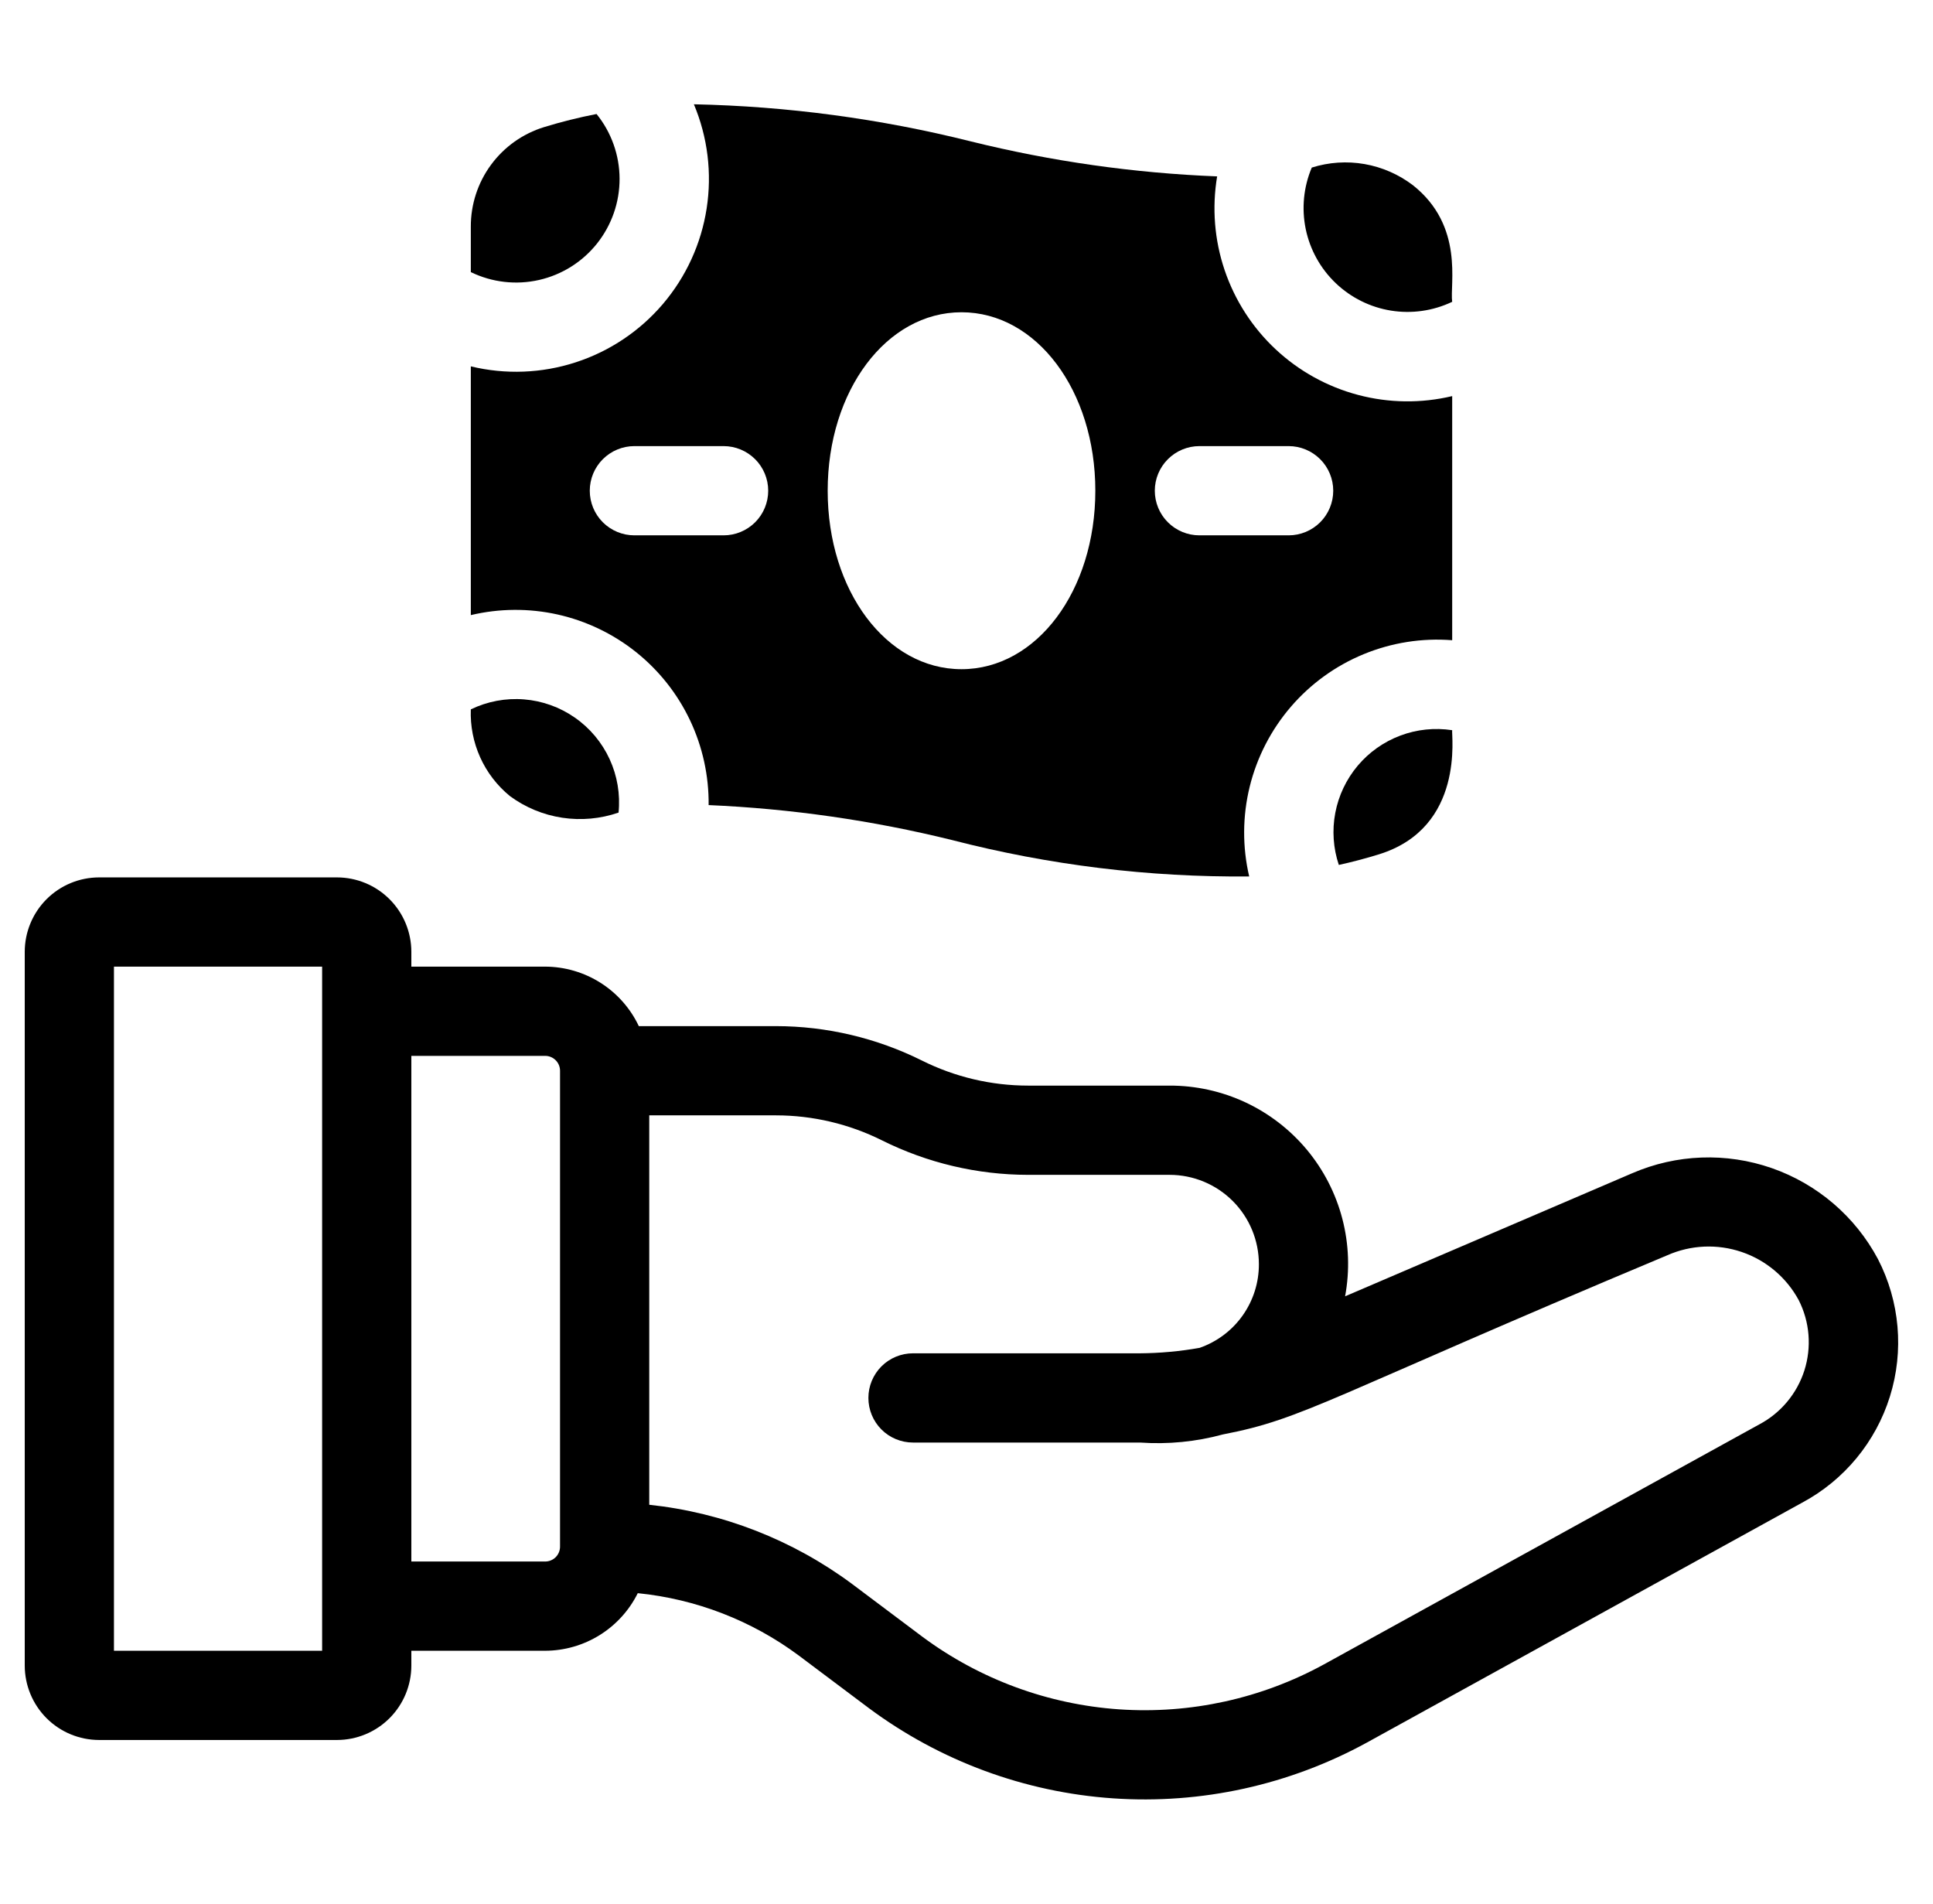
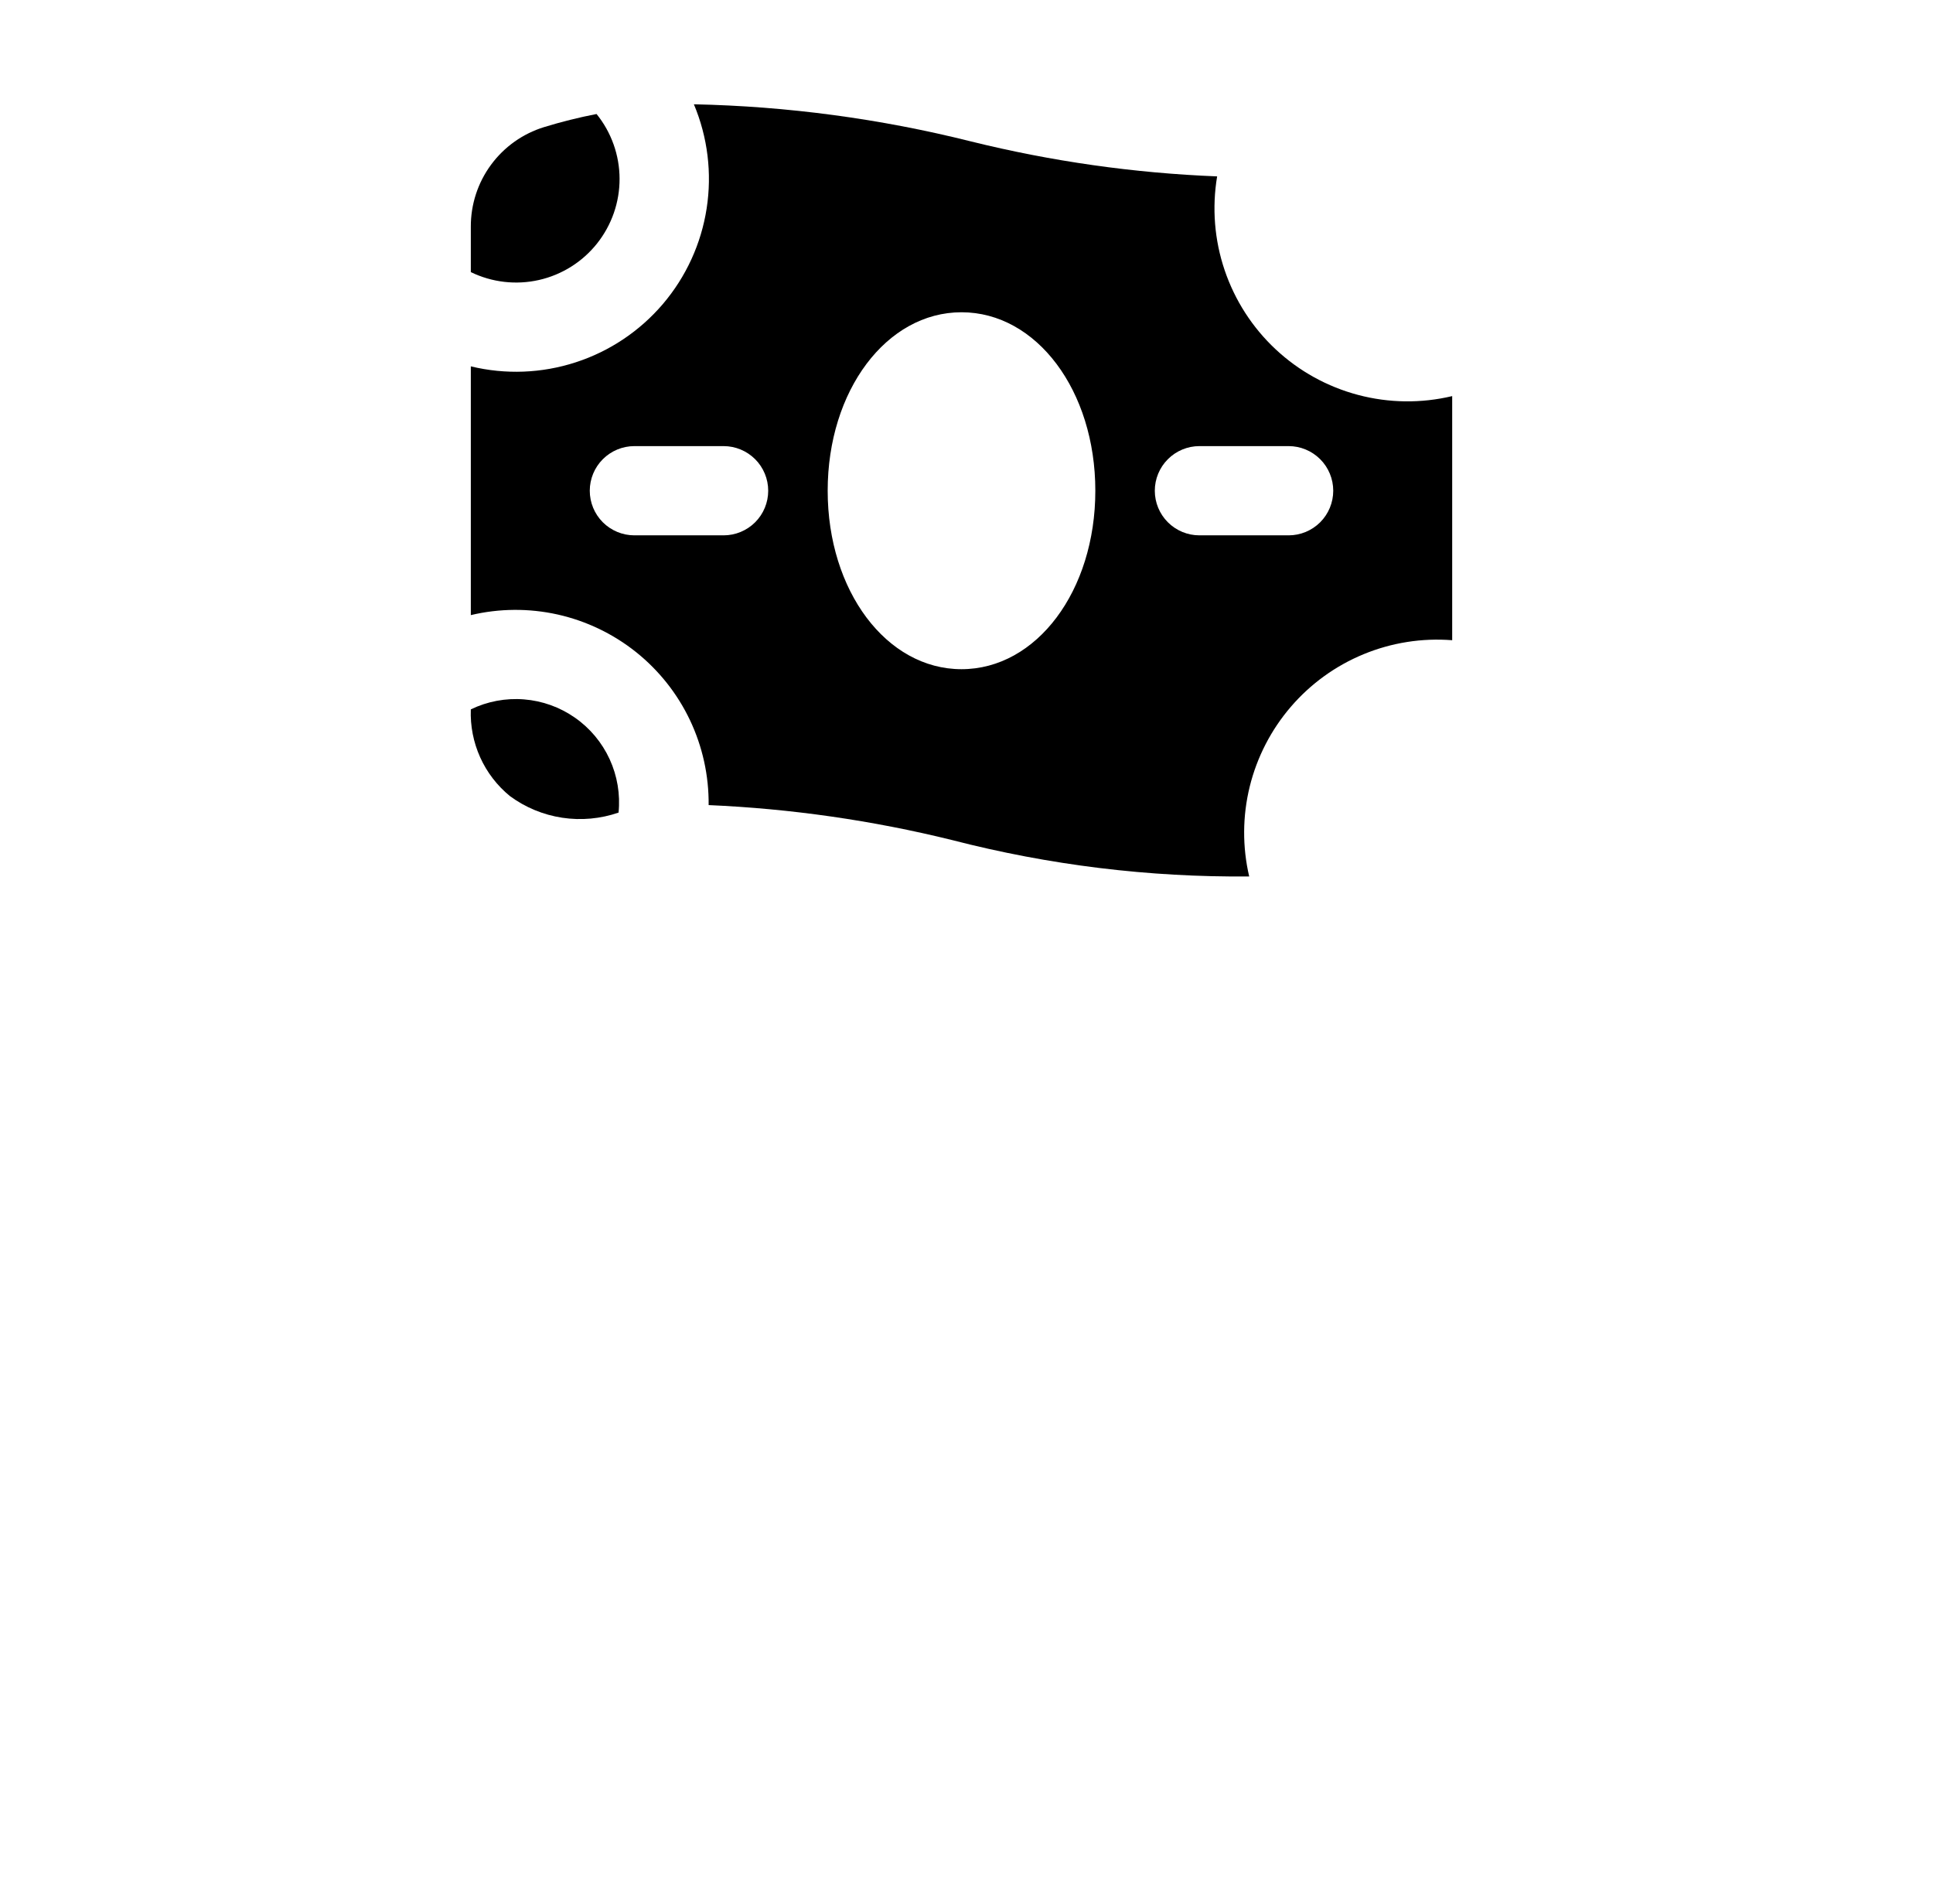
<svg xmlns="http://www.w3.org/2000/svg" width="65" height="64" viewBox="0 0 65 64" fill="none">
  <g id="flaticon_6185104 1" clip-path="url(#clip0_4515_100168)">
    <g id="Group">
      <path id="Vector" d="M15.832 23.849C15.811 24.404 15.919 24.956 16.147 25.462C16.375 25.968 16.718 26.414 17.148 26.765C17.666 27.146 18.269 27.396 18.905 27.492C19.541 27.588 20.192 27.529 20.8 27.319C20.861 26.705 20.758 26.085 20.5 25.524C20.242 24.963 19.84 24.481 19.333 24.128C18.827 23.774 18.236 23.562 17.62 23.513C17.005 23.464 16.388 23.58 15.832 23.849Z" fill="black" />
      <path id="Vector_2" d="M15.832 7.625V9.148C16.544 9.494 17.352 9.588 18.124 9.413C18.896 9.238 19.585 8.805 20.077 8.186C20.57 7.566 20.837 6.798 20.834 6.006C20.831 5.215 20.558 4.448 20.06 3.833C19.464 3.948 18.876 4.095 18.296 4.273C17.58 4.493 16.954 4.938 16.51 5.542C16.066 6.145 15.829 6.876 15.832 7.625Z" fill="black" />
-       <path id="Vector_3" d="M48.832 24.549C48.244 24.459 47.643 24.521 47.087 24.731C46.53 24.94 46.037 25.289 45.654 25.744C45.272 26.199 45.012 26.744 44.901 27.329C44.79 27.913 44.831 28.515 45.02 29.079C45.469 28.98 45.917 28.862 46.367 28.723C49.277 27.823 48.796 24.684 48.832 24.549Z" fill="black" />
-       <path id="Vector_4" d="M48.832 10.147C48.746 9.563 49.244 7.604 47.517 6.231C47.038 5.866 46.479 5.62 45.886 5.516C45.293 5.412 44.684 5.453 44.11 5.634C43.834 6.287 43.764 7.008 43.907 7.702C44.051 8.396 44.402 9.029 44.915 9.519C45.427 10.008 46.076 10.331 46.776 10.443C47.475 10.555 48.192 10.452 48.832 10.147Z" fill="black" />
      <path id="Vector_5" d="M48.832 21.524V13.317C47.79 13.565 46.703 13.552 45.667 13.277C44.631 13.003 43.68 12.477 42.897 11.745C42.114 11.014 41.525 10.1 41.181 9.085C40.837 8.071 40.751 6.987 40.928 5.93C38.133 5.82 35.357 5.425 32.643 4.753C29.596 3.99 26.473 3.572 23.333 3.506C23.798 4.612 23.946 5.824 23.762 7.009C23.579 8.194 23.07 9.305 22.293 10.218C21.515 11.131 20.5 11.811 19.359 12.181C18.219 12.552 16.998 12.599 15.832 12.317V20.68C16.792 20.452 17.791 20.445 18.754 20.66C19.716 20.876 20.617 21.308 21.388 21.923C22.159 22.539 22.779 23.322 23.202 24.213C23.625 25.105 23.839 26.081 23.829 27.067C26.592 27.187 29.336 27.581 32.021 28.244C35.282 29.086 38.638 29.497 42.006 29.466C41.774 28.473 41.78 27.439 42.023 26.448C42.267 25.457 42.74 24.538 43.405 23.764C44.07 22.99 44.908 22.384 45.851 21.995C46.794 21.606 47.815 21.444 48.832 21.524ZM24.332 17.998H21.332C20.934 17.998 20.553 17.84 20.271 17.559C19.99 17.278 19.832 16.896 19.832 16.498C19.832 16.101 19.99 15.719 20.271 15.438C20.553 15.157 20.934 14.998 21.332 14.998H24.332C24.73 14.998 25.111 15.157 25.393 15.438C25.674 15.719 25.832 16.101 25.832 16.498C25.832 16.896 25.674 17.278 25.393 17.559C25.111 17.84 24.73 17.998 24.332 17.998ZM32.332 22.498C29.809 22.498 27.832 19.863 27.832 16.498C27.832 13.134 29.809 10.498 32.332 10.498C34.856 10.498 36.832 13.134 36.832 16.498C36.832 19.863 34.856 22.498 32.332 22.498ZM40.332 17.998C39.934 17.998 39.553 17.84 39.272 17.559C38.99 17.278 38.832 16.896 38.832 16.498C38.832 16.101 38.99 15.719 39.272 15.438C39.553 15.157 39.934 14.998 40.332 14.998H43.332C43.73 14.998 44.111 15.157 44.393 15.438C44.674 15.719 44.832 16.101 44.832 16.498C44.832 16.896 44.674 17.278 44.393 17.559C44.111 17.84 43.73 17.998 43.332 17.998H40.332Z" fill="black" />
    </g>
-     <path id="Vector_6" d="M63.148 42.328C62.385 40.897 61.11 39.806 59.579 39.272C58.047 38.738 56.371 38.8 54.883 39.445L45.231 43.582C45.392 42.717 45.36 41.826 45.138 40.975C44.916 40.123 44.509 39.331 43.946 38.654C43.382 37.978 42.677 37.434 41.88 37.061C41.082 36.689 40.212 36.496 39.332 36.498H34.569C33.331 36.497 32.111 36.209 31.003 35.656C29.479 34.897 27.799 34.5 26.096 34.498H21.481C21.199 33.901 20.753 33.397 20.196 33.043C19.638 32.689 18.992 32.5 18.332 32.498H13.832V31.998C13.831 31.335 13.568 30.7 13.099 30.231C12.63 29.762 11.995 29.499 11.332 29.498H3.332C2.669 29.499 2.034 29.762 1.565 30.231C1.097 30.7 0.833 31.335 0.832 31.998V55.998C0.833 56.661 1.097 57.296 1.565 57.765C2.034 58.234 2.669 58.497 3.332 58.498H11.332C11.995 58.497 12.63 58.234 13.099 57.765C13.568 57.296 13.831 56.661 13.832 55.998V55.498H18.332C18.98 55.496 19.614 55.314 20.164 54.972C20.714 54.63 21.158 54.142 21.446 53.562C23.404 53.758 25.273 54.481 26.853 55.653L29.22 57.429C31.61 59.204 34.458 60.256 37.427 60.46C40.397 60.664 43.362 60.011 45.972 58.58L60.598 50.52C62.014 49.763 63.075 48.479 63.552 46.947C64.03 45.414 63.885 43.755 63.148 42.328ZM10.832 55.498H3.832V32.498H10.832V55.498ZM18.332 52.498H13.832V35.498H18.332C18.465 35.498 18.592 35.551 18.686 35.645C18.779 35.738 18.832 35.865 18.832 35.998V51.998C18.832 52.131 18.779 52.258 18.686 52.352C18.592 52.445 18.465 52.498 18.332 52.498ZM59.151 47.892L44.525 55.953C42.421 57.106 40.031 57.631 37.637 57.468C35.244 57.304 32.948 56.458 31.021 55.03L28.653 53.253C26.658 51.772 24.303 50.852 21.832 50.59V37.498H26.096C27.334 37.499 28.554 37.788 29.661 38.34C31.186 39.1 32.865 39.496 34.568 39.498H39.332C40.127 39.499 40.89 39.815 41.453 40.378C42.015 40.94 42.331 41.703 42.332 42.498C42.335 43.116 42.144 43.72 41.787 44.225C41.43 44.73 40.924 45.11 40.34 45.314C39.678 45.432 39.008 45.493 38.337 45.498L30.701 45.498C30.303 45.498 29.921 45.656 29.64 45.937C29.359 46.219 29.201 46.6 29.201 46.998C29.201 47.396 29.359 47.777 29.64 48.059C29.921 48.34 30.303 48.498 30.701 48.498H38.327L38.337 48.498C39.275 48.564 40.217 48.472 41.123 48.225C43.872 47.698 44.619 46.998 56.065 42.202C56.856 41.852 57.75 41.813 58.569 42.092C59.388 42.371 60.072 42.948 60.484 43.709C60.856 44.441 60.924 45.291 60.675 46.074C60.425 46.856 59.877 47.51 59.151 47.892Z" fill="black" />
  </g>
  <defs>
    <clipPath id="clip0_4515_100168">
      <rect width="64" height="64" fill="white" transform="translate(0.333)" />
    </clipPath>
  </defs>
</svg>